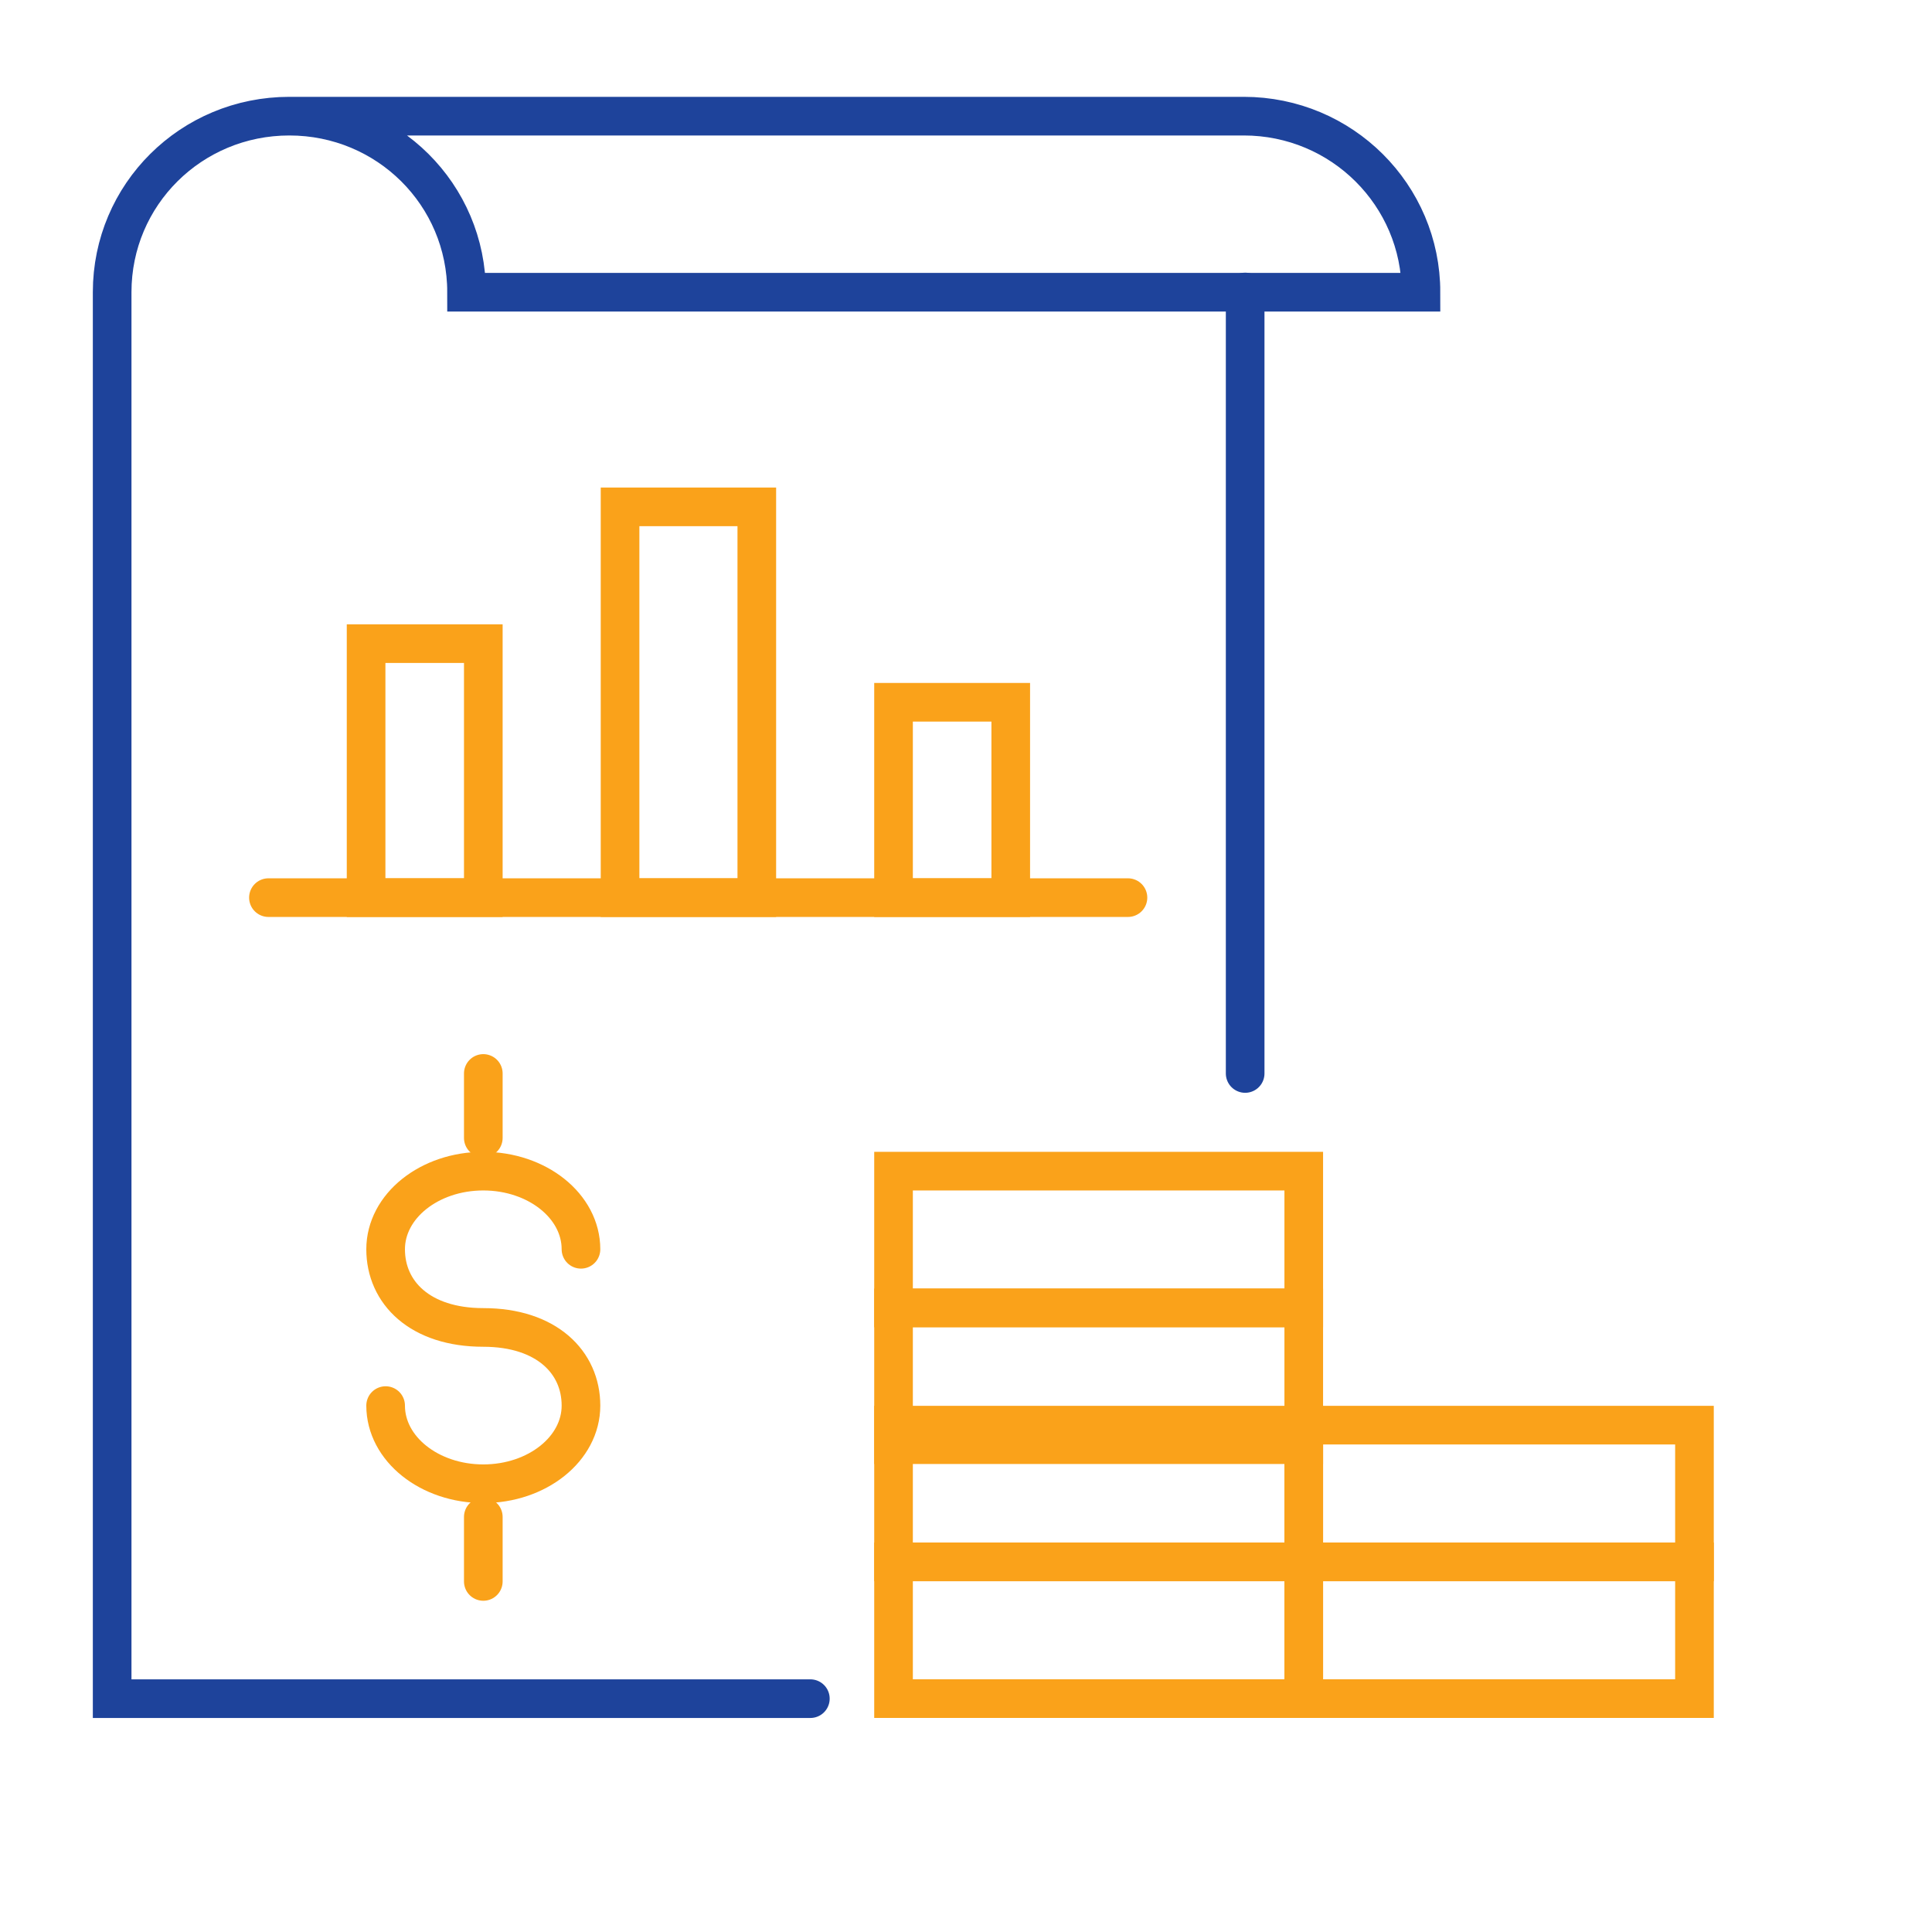
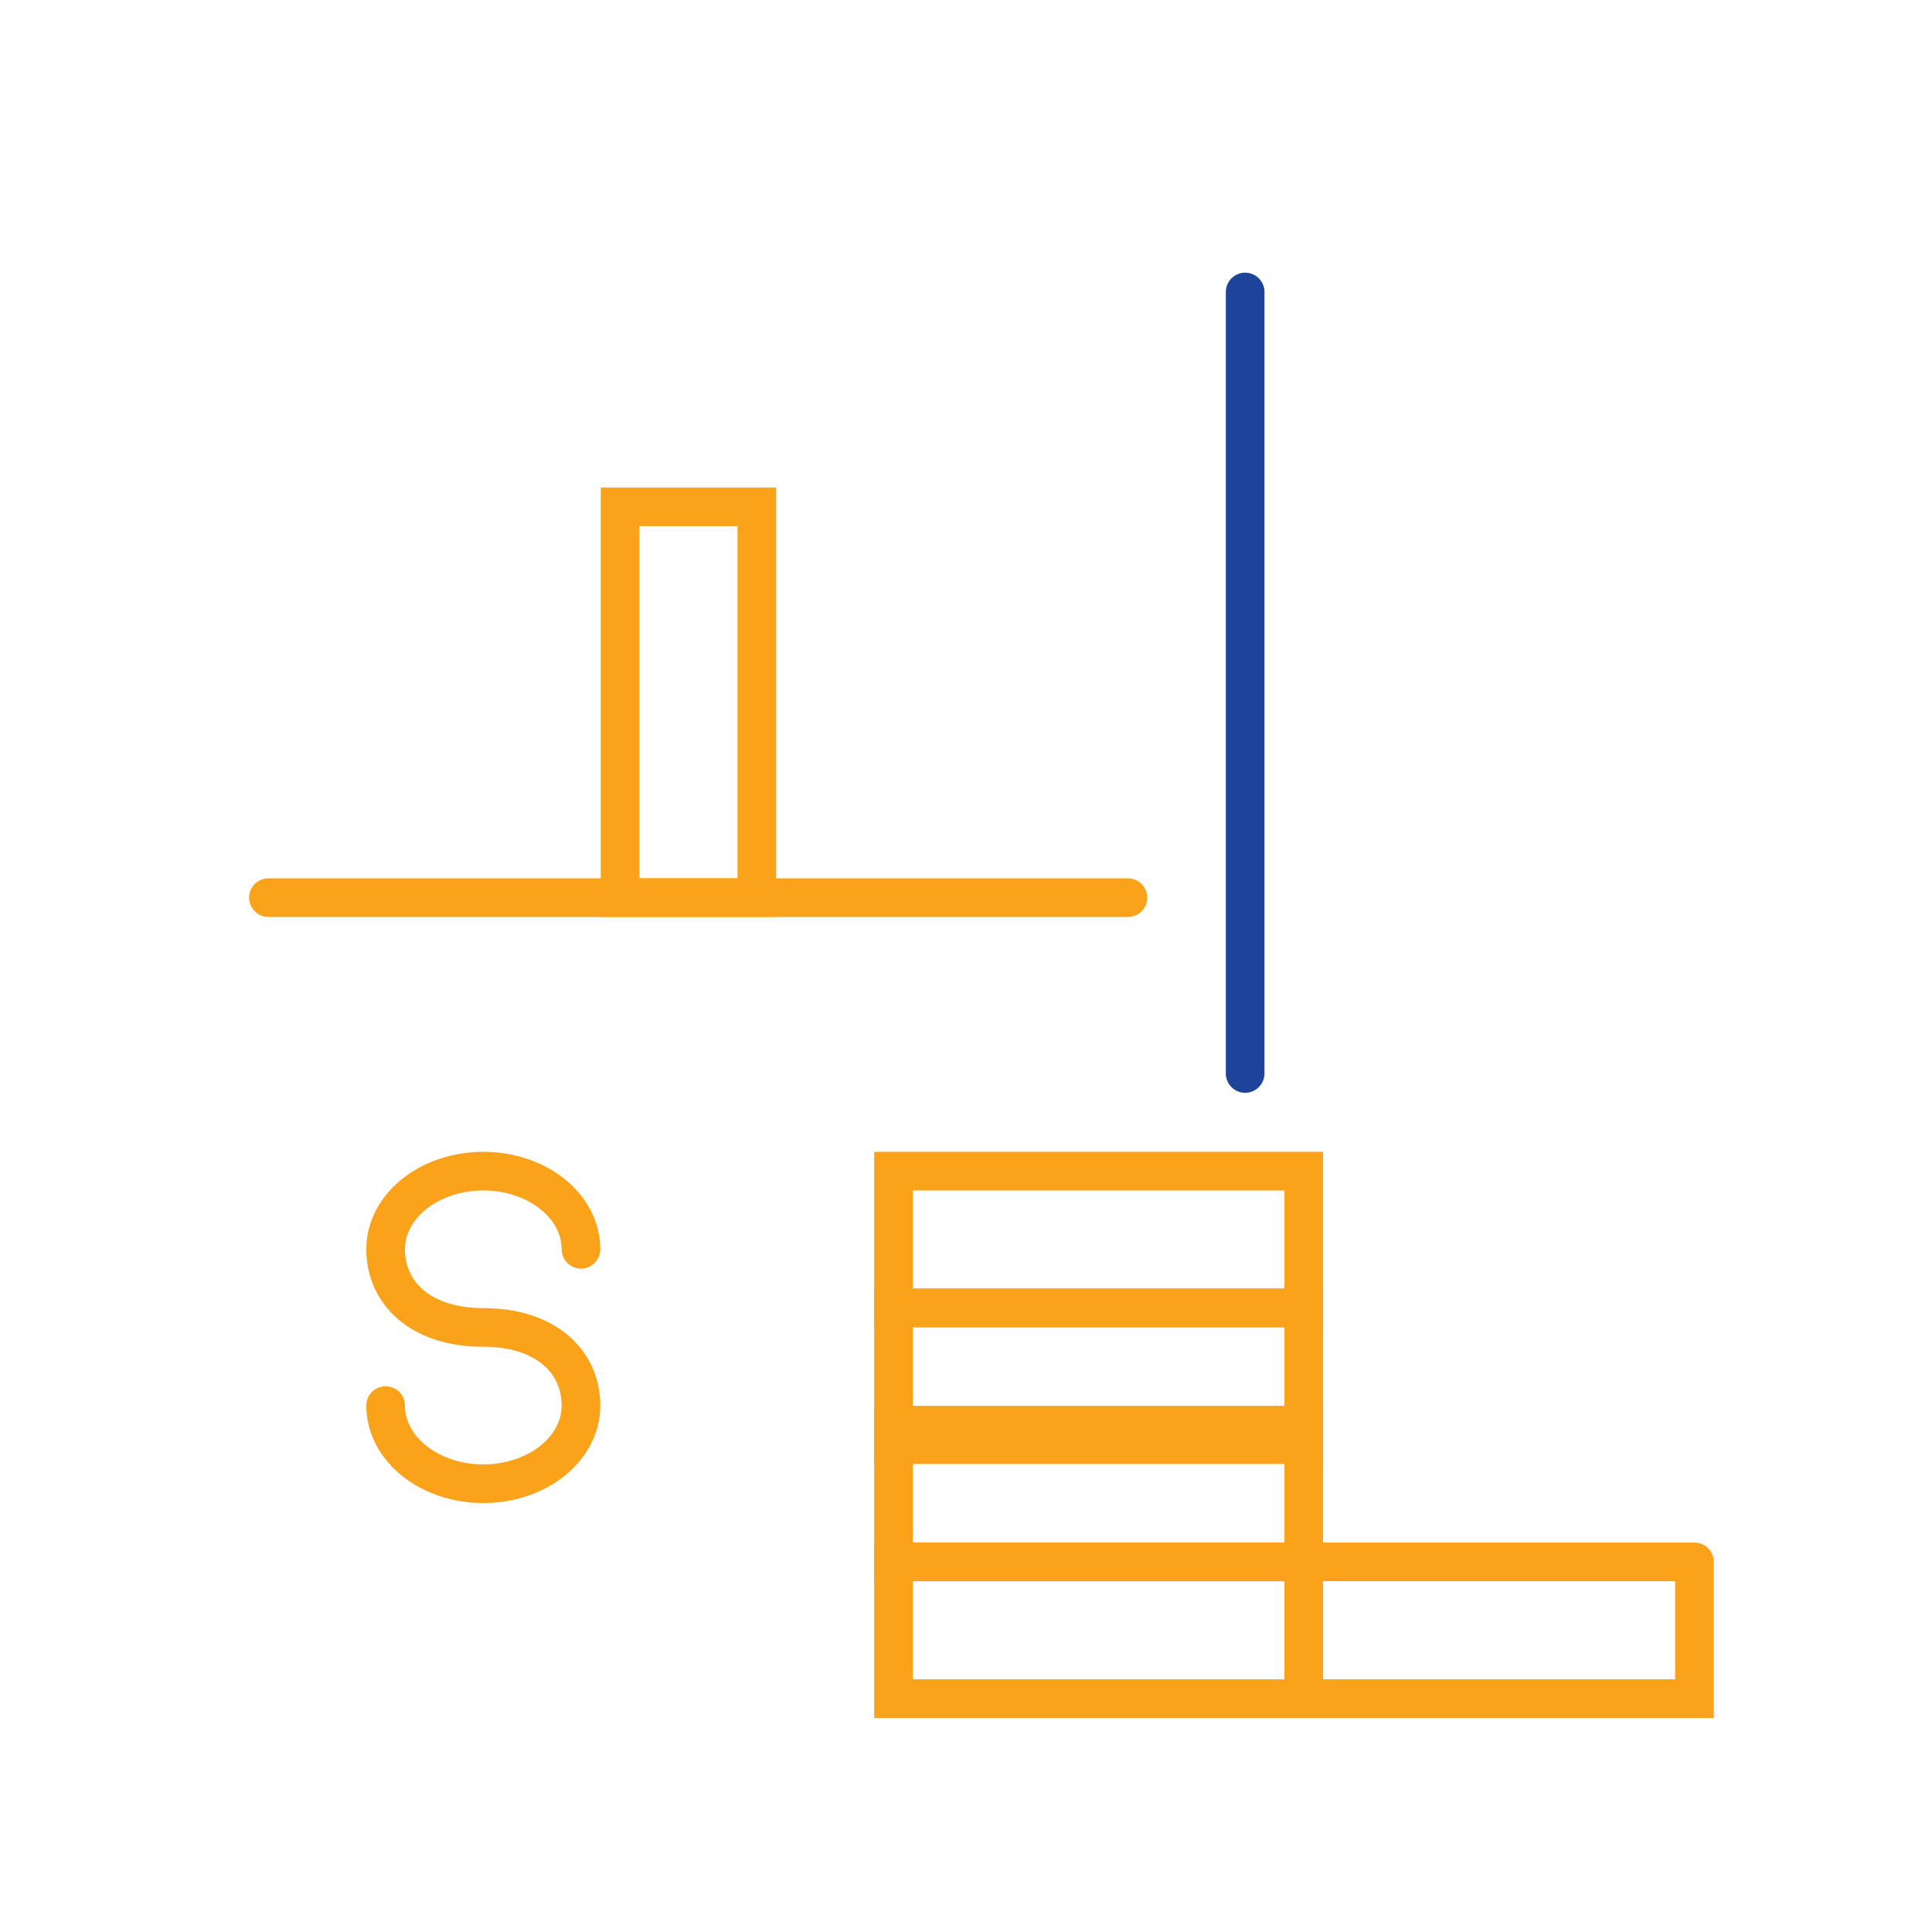
<svg xmlns="http://www.w3.org/2000/svg" width="100" height="100" viewBox="0 0 100 100" fill="none">
-   <path d="M41.944 87.922H5.805V15.124C5.805 10.073 9.893 6.012 14.977 6.012M14.977 6.012C20.061 6.012 24.149 10.073 24.149 15.124H73.549C73.549 10.107 69.461 6.012 64.377 6.012H14.977Z" stroke="#1E439B" stroke-width="2" stroke-miterlimit="10" stroke-linecap="round" />
  <path d="M64.449 15.113V55.563" stroke="#1E439B" stroke-width="2" stroke-miterlimit="10" stroke-linecap="round" />
  <path d="M30.071 64.663C30.071 62.423 27.805 60.618 25.015 60.618C22.226 60.618 19.96 62.423 19.96 64.663C19.96 66.903 21.738 68.708 25.015 68.708C28.293 68.708 30.071 70.513 30.071 72.753C30.071 74.993 27.805 76.798 25.015 76.798C22.226 76.798 19.96 74.993 19.96 72.753" stroke="#FAA21A" stroke-width="2" stroke-miterlimit="10" stroke-linecap="round" />
-   <path d="M25.016 78.517V81.855M25.016 55.562V58.9" stroke="#FAA21A" stroke-width="2" stroke-miterlimit="10" stroke-linecap="round" />
  <path d="M67.482 67.697H46.249V74.776H67.482V67.697Z" stroke="#FAA21A" stroke-width="2" stroke-miterlimit="10" stroke-linecap="round" />
  <path d="M67.482 73.765H46.249V80.843H67.482V73.765Z" stroke="#FAA21A" stroke-width="2" stroke-miterlimit="10" stroke-linecap="round" />
  <path d="M67.482 80.843H46.249V87.921H67.482V80.843Z" stroke="#FAA21A" stroke-width="2" stroke-miterlimit="10" stroke-linecap="round" />
  <path d="M67.482 60.618H46.249V67.697H67.482V60.618Z" stroke="#FAA21A" stroke-width="2" stroke-miterlimit="10" stroke-linecap="round" />
-   <path d="M87.705 73.765H67.482V80.843H87.705V73.765Z" stroke="#FAA21A" stroke-width="2" stroke-miterlimit="10" stroke-linecap="round" />
-   <path d="M87.705 80.843H67.482V87.921H87.705V80.843Z" stroke="#FAA21A" stroke-width="2" stroke-miterlimit="10" stroke-linecap="round" />
+   <path d="M87.705 80.843H67.482V87.921H87.705V80.843" stroke="#FAA21A" stroke-width="2" stroke-miterlimit="10" stroke-linecap="round" />
  <path d="M32.094 26.236V46.461H39.172V26.236H32.094Z" stroke="#FAA21A" stroke-width="2" stroke-miterlimit="10" stroke-linecap="round" />
-   <path d="M46.249 36.349V46.461H52.316V36.349H46.249Z" stroke="#FAA21A" stroke-width="2" stroke-miterlimit="10" stroke-linecap="round" />
-   <path d="M18.949 33.315V46.462H25.016V33.315H18.949Z" stroke="#FAA21A" stroke-width="2" stroke-miterlimit="10" stroke-linecap="round" />
  <path d="M13.894 46.461H58.383" stroke="#FAA21A" stroke-width="2" stroke-miterlimit="10" stroke-linecap="round" />
</svg>